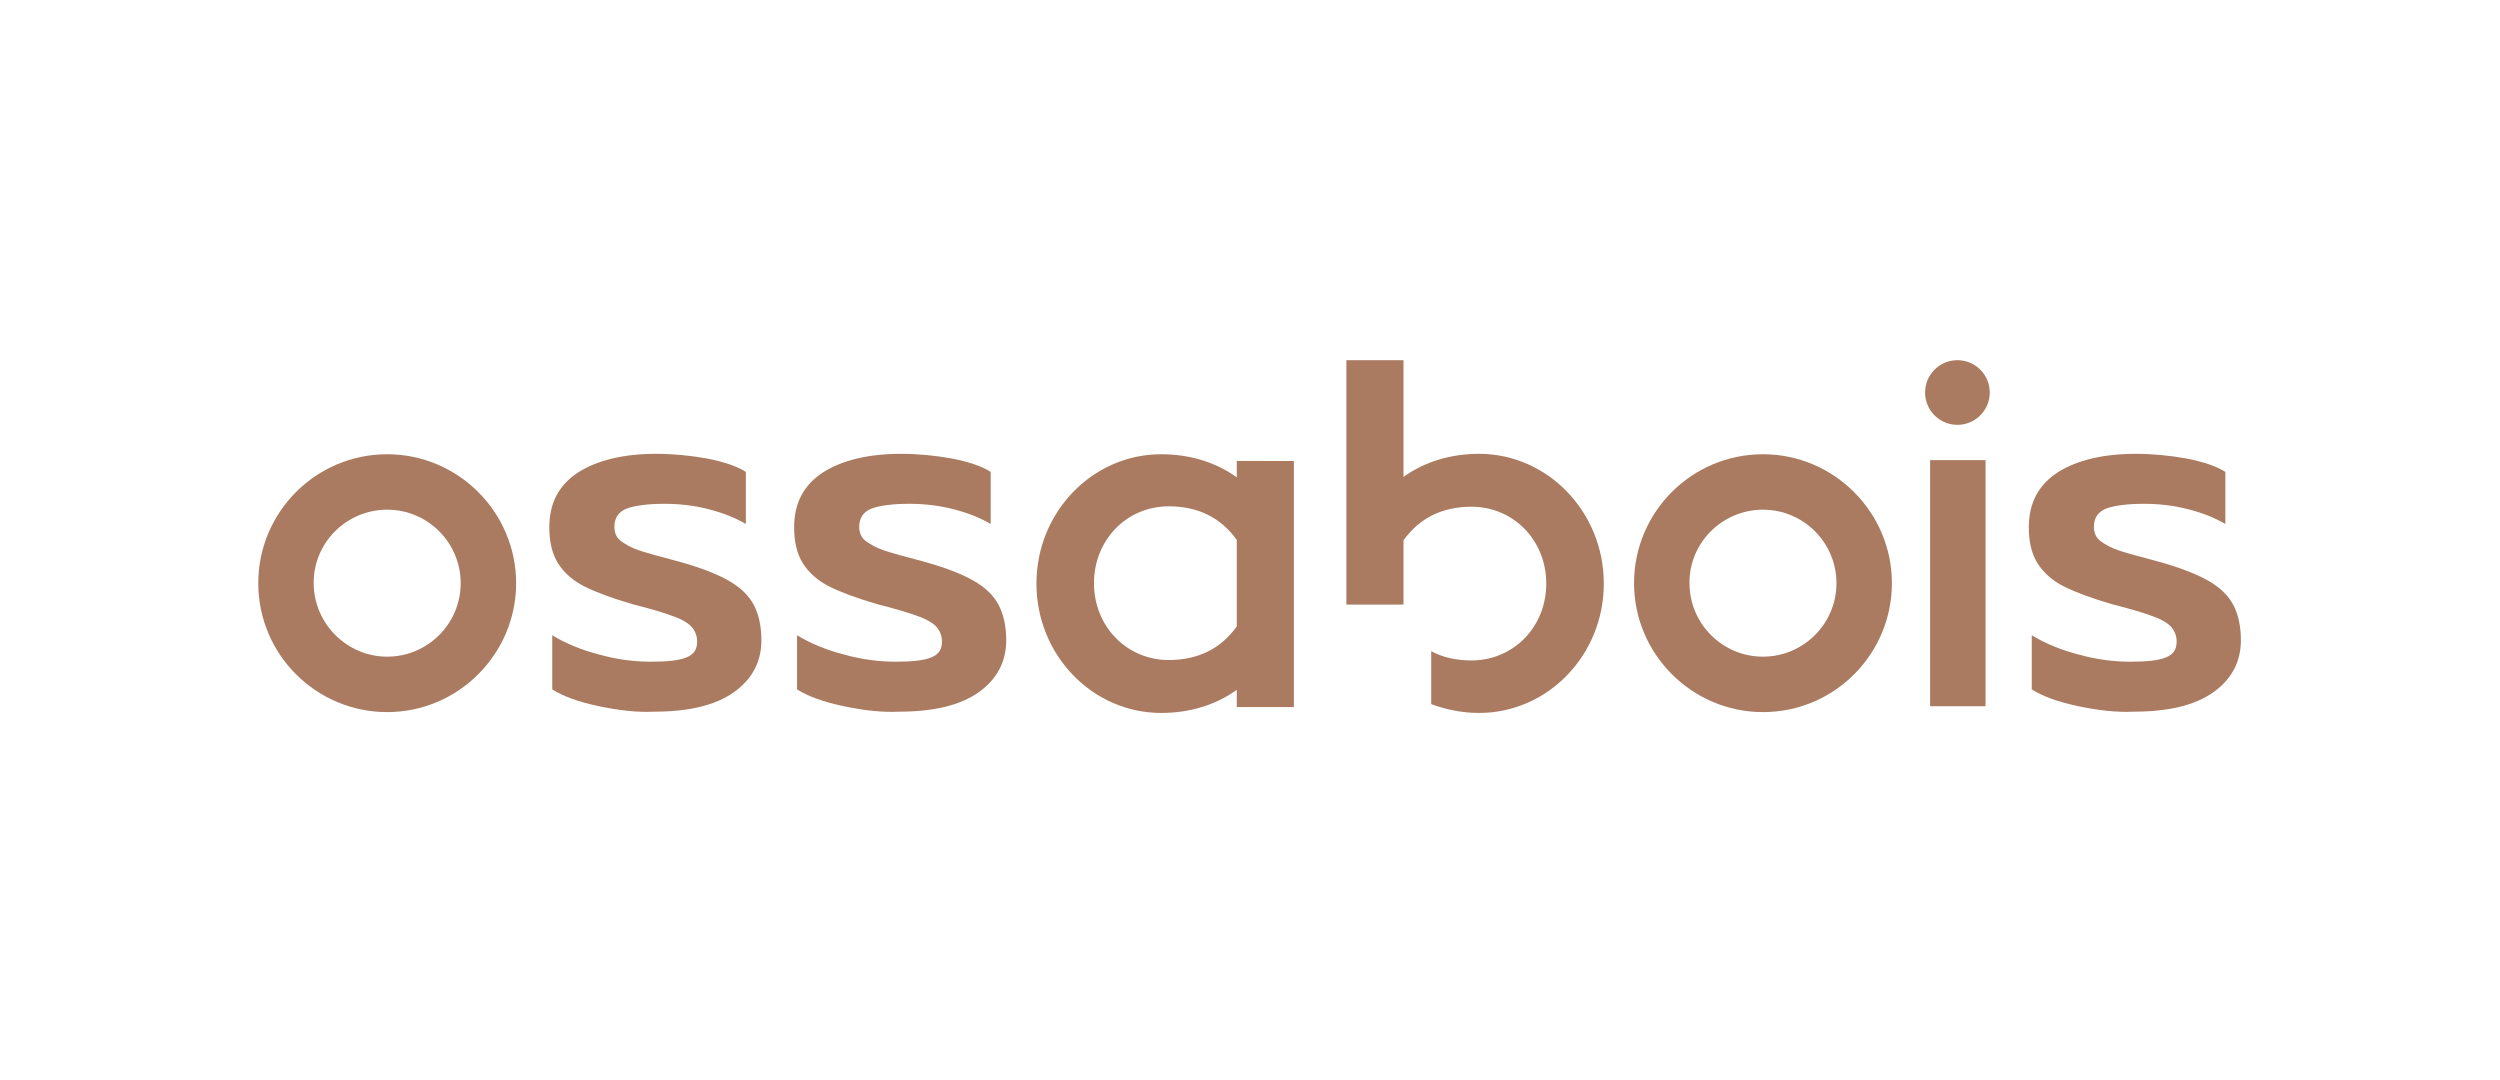
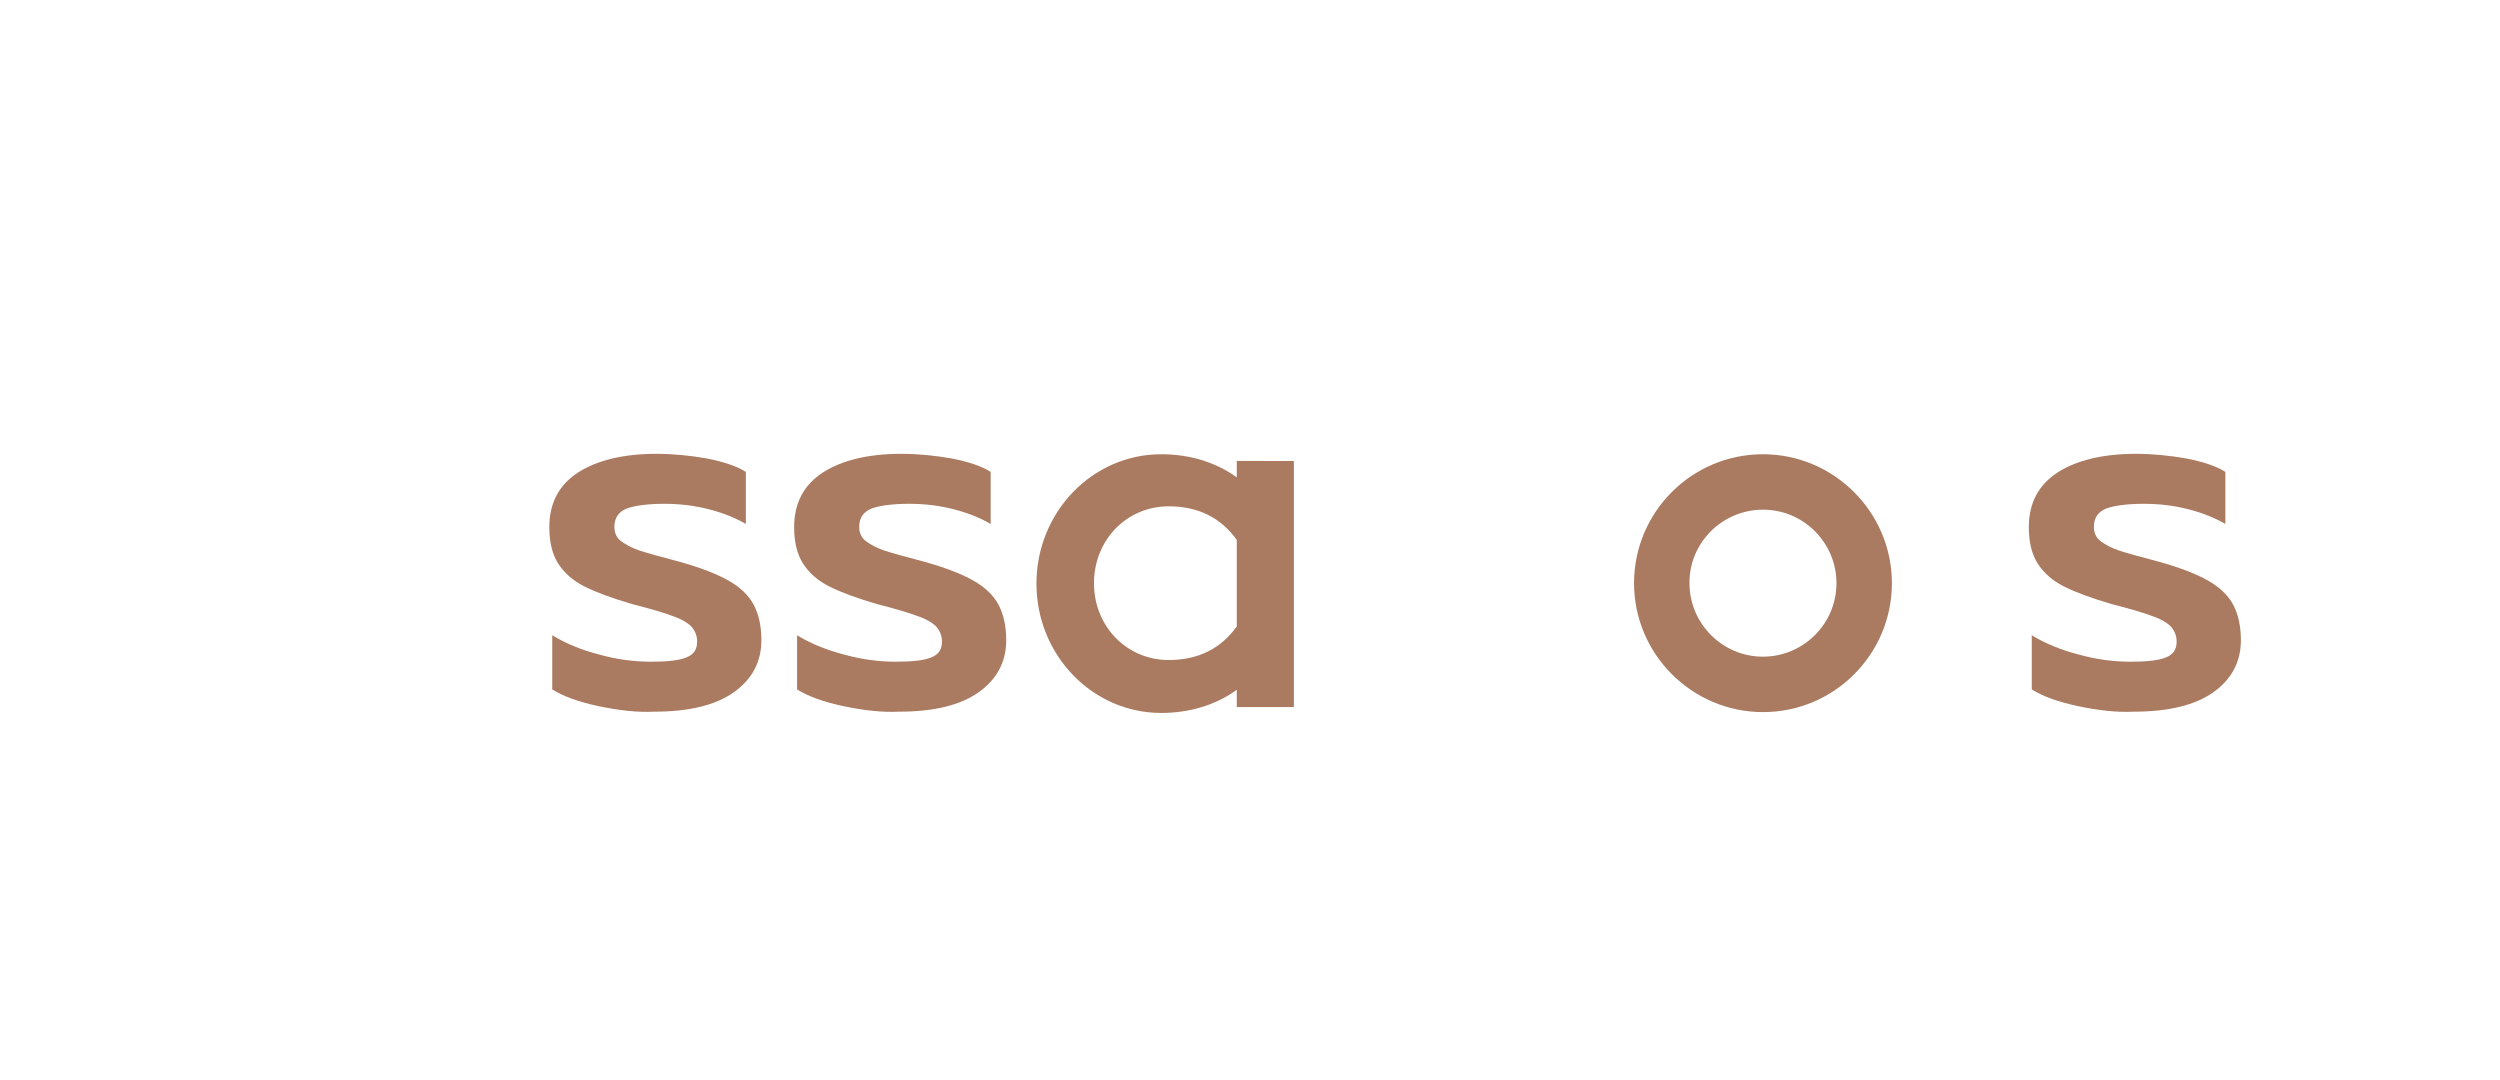
<svg xmlns="http://www.w3.org/2000/svg" version="1.1" id="Calque_1" x="0px" y="0px" viewBox="0 0 595.3 256.8" style="enable-background:new 0 0 595.3 256.8;" xml:space="preserve" width="595" height="257">
  <style type="text/css">
	.st0{fill:#AA7B60;}
	.st1{fill:none;}
</style>
  <g>
    <g>
-       <circle class="st0" cx="466.1" cy="93.3" r="7.7" />
      <path class="st0" d="M142.6,168c-4.7-1-8.4-2.3-11.1-4v-12.9c3.1,1.9,6.9,3.5,11.2,4.6c4.3,1.2,8.4,1.7,12.3,1.7    c3.9,0,6.7-0.3,8.4-1c1.8-0.7,2.6-1.9,2.6-3.8c0-1.4-0.5-2.6-1.4-3.6c-0.9-0.9-2.4-1.8-4.5-2.5c-2.1-0.8-5.2-1.7-9.5-2.8    c-4.8-1.4-8.6-2.8-11.4-4.2c-2.8-1.4-4.9-3.3-6.3-5.5c-1.4-2.2-2.1-5.1-2.1-8.6c0-5.8,2.3-10.1,6.9-13.1    c4.6-2.9,10.8-4.4,18.6-4.4c4,0,8,0.4,12,1.1c4,0.8,7.1,1.8,9.3,3.2v12.4c-2.4-1.4-5.3-2.6-8.8-3.5c-3.5-0.9-7-1.3-10.6-1.3    c-3.9,0-6.9,0.4-8.9,1.1c-2,0.8-3,2.2-3,4.4c0,1.4,0.5,2.6,1.6,3.4c1.1,0.8,2.5,1.6,4.3,2.2c1.8,0.6,5,1.5,9.6,2.7    c5,1.4,8.9,2.9,11.7,4.5c2.8,1.6,4.8,3.5,6,5.8c1.2,2.3,1.8,5.1,1.8,8.4c0,5.1-2.2,9.3-6.6,12.4s-10.7,4.6-19,4.6    C151.8,169.5,147.4,169,142.6,168z" />
      <path class="st0" d="M200.9,168c-4.7-1-8.4-2.3-11.1-4v-12.9c3.1,1.9,6.9,3.5,11.2,4.6c4.3,1.2,8.4,1.7,12.3,1.7    c3.9,0,6.7-0.3,8.4-1c1.8-0.7,2.6-1.9,2.6-3.8c0-1.4-0.5-2.6-1.4-3.6c-0.9-0.9-2.4-1.8-4.5-2.5c-2.1-0.8-5.2-1.7-9.5-2.8    c-4.8-1.4-8.6-2.8-11.4-4.2s-4.9-3.3-6.3-5.5c-1.4-2.2-2.1-5.1-2.1-8.6c0-5.8,2.3-10.1,6.9-13.1c4.6-2.9,10.8-4.4,18.6-4.4    c4,0,8,0.4,12,1.1c4,0.8,7.1,1.8,9.3,3.2v12.4c-2.4-1.4-5.3-2.6-8.8-3.5c-3.5-0.9-7-1.3-10.6-1.3c-3.9,0-6.9,0.4-8.9,1.1    c-2,0.8-3,2.2-3,4.4c0,1.4,0.5,2.6,1.6,3.4c1.1,0.8,2.5,1.6,4.3,2.2c1.8,0.6,5,1.5,9.6,2.7c5,1.4,8.9,2.9,11.7,4.5    c2.8,1.6,4.8,3.5,6,5.8c1.2,2.3,1.8,5.1,1.8,8.4c0,5.1-2.2,9.3-6.6,12.4c-4.4,3.1-10.7,4.6-19,4.6    C210.1,169.5,205.7,169,200.9,168z" />
      <path class="st0" d="M494.9,168c-4.7-1-8.4-2.3-11.1-4v-12.9c3.1,1.9,6.9,3.5,11.2,4.6c4.3,1.2,8.4,1.7,12.3,1.7    c3.9,0,6.7-0.3,8.4-1c1.8-0.7,2.6-1.9,2.6-3.8c0-1.4-0.5-2.6-1.4-3.6c-0.9-0.9-2.4-1.8-4.5-2.5c-2.1-0.8-5.2-1.7-9.5-2.8    c-4.8-1.4-8.6-2.8-11.4-4.2s-4.9-3.3-6.3-5.5c-1.4-2.2-2.1-5.1-2.1-8.6c0-5.8,2.3-10.1,6.9-13.1c4.6-2.9,10.8-4.4,18.6-4.4    c4,0,8,0.4,12,1.1c4,0.8,7.1,1.8,9.3,3.2v12.4c-2.4-1.4-5.3-2.6-8.8-3.5c-3.5-0.9-7-1.3-10.6-1.3c-3.9,0-6.9,0.4-8.9,1.1    c-2,0.8-3,2.2-3,4.4c0,1.4,0.5,2.6,1.6,3.4c1.1,0.8,2.5,1.6,4.3,2.2c1.8,0.6,5,1.5,9.6,2.7c5,1.4,8.9,2.9,11.7,4.5    c2.8,1.6,4.8,3.5,6,5.8c1.2,2.3,1.8,5.1,1.8,8.4c0,5.1-2.2,9.3-6.6,12.4c-4.4,3.1-10.7,4.6-19,4.6    C504.1,169.5,499.7,169,494.9,168z" />
-       <path class="st0" d="M92.2,121.2c9.7,0,17.5,7.9,17.5,17.5c0,9.7-7.9,17.5-17.5,17.5s-17.5-7.9-17.5-17.5    C74.6,129.1,82.5,121.2,92.2,121.2 M92.2,108c-17,0-30.7,13.8-30.7,30.7c0,17,13.8,30.7,30.7,30.7s30.7-13.8,30.7-30.7    C122.9,121.8,109.1,108,92.2,108L92.2,108z" />
-       <rect x="459.6" y="109.4" class="st0" width="13.2" height="58.6" />
      <path class="st0" d="M419.8,121.2c9.7,0,17.5,7.9,17.5,17.5c0,9.7-7.9,17.5-17.5,17.5c-9.7,0-17.5-7.9-17.5-17.5    C402.2,129.1,410.1,121.2,419.8,121.2 M419.8,108c-17,0-30.7,13.8-30.7,30.7s13.8,30.7,30.7,30.7c17,0,30.7-13.8,30.7-30.7    S436.7,108,419.8,108L419.8,108z" />
      <path class="st0" d="M294.5,109.4v4.1c-5-3.6-11.2-5.5-18-5.5c-16.4,0-29.7,13.8-29.7,30.8c0,17,13.3,30.8,29.7,30.8    c6.8,0,13-1.9,18-5.5v4.1h13.6v-58.6H294.5z M278.3,157c-10,0-17.8-8-17.8-18.3s7.8-18.3,17.8-18.3c7,0,12.4,2.7,16.2,8V149    C290.7,154.3,285.3,157,278.3,157z" />
-       <path class="st0" d="M352.2,107.9c-6.8,0-13,1.9-18,5.5V85.6h-13.6v58.2h13.6v-15.3c3.8-5.3,9.2-8,16.2-8c10,0,17.8,8,17.8,18.3    c0,10.3-7.8,18.3-17.8,18.3c-3.6,0-6.8-0.7-9.6-2.2v12.6c3.5,1.3,7.4,2.1,11.4,2.1c16.4,0,29.7-13.8,29.7-30.8    C381.9,121.7,368.5,107.9,352.2,107.9z" />
    </g>
    <rect x="194.3" y="-170.1" transform="matrix(-1.836970e-16 1 -1 -1.836970e-16 425.154 -170.122)" class="st1" width="206.8" height="595.3" />
  </g>
</svg>